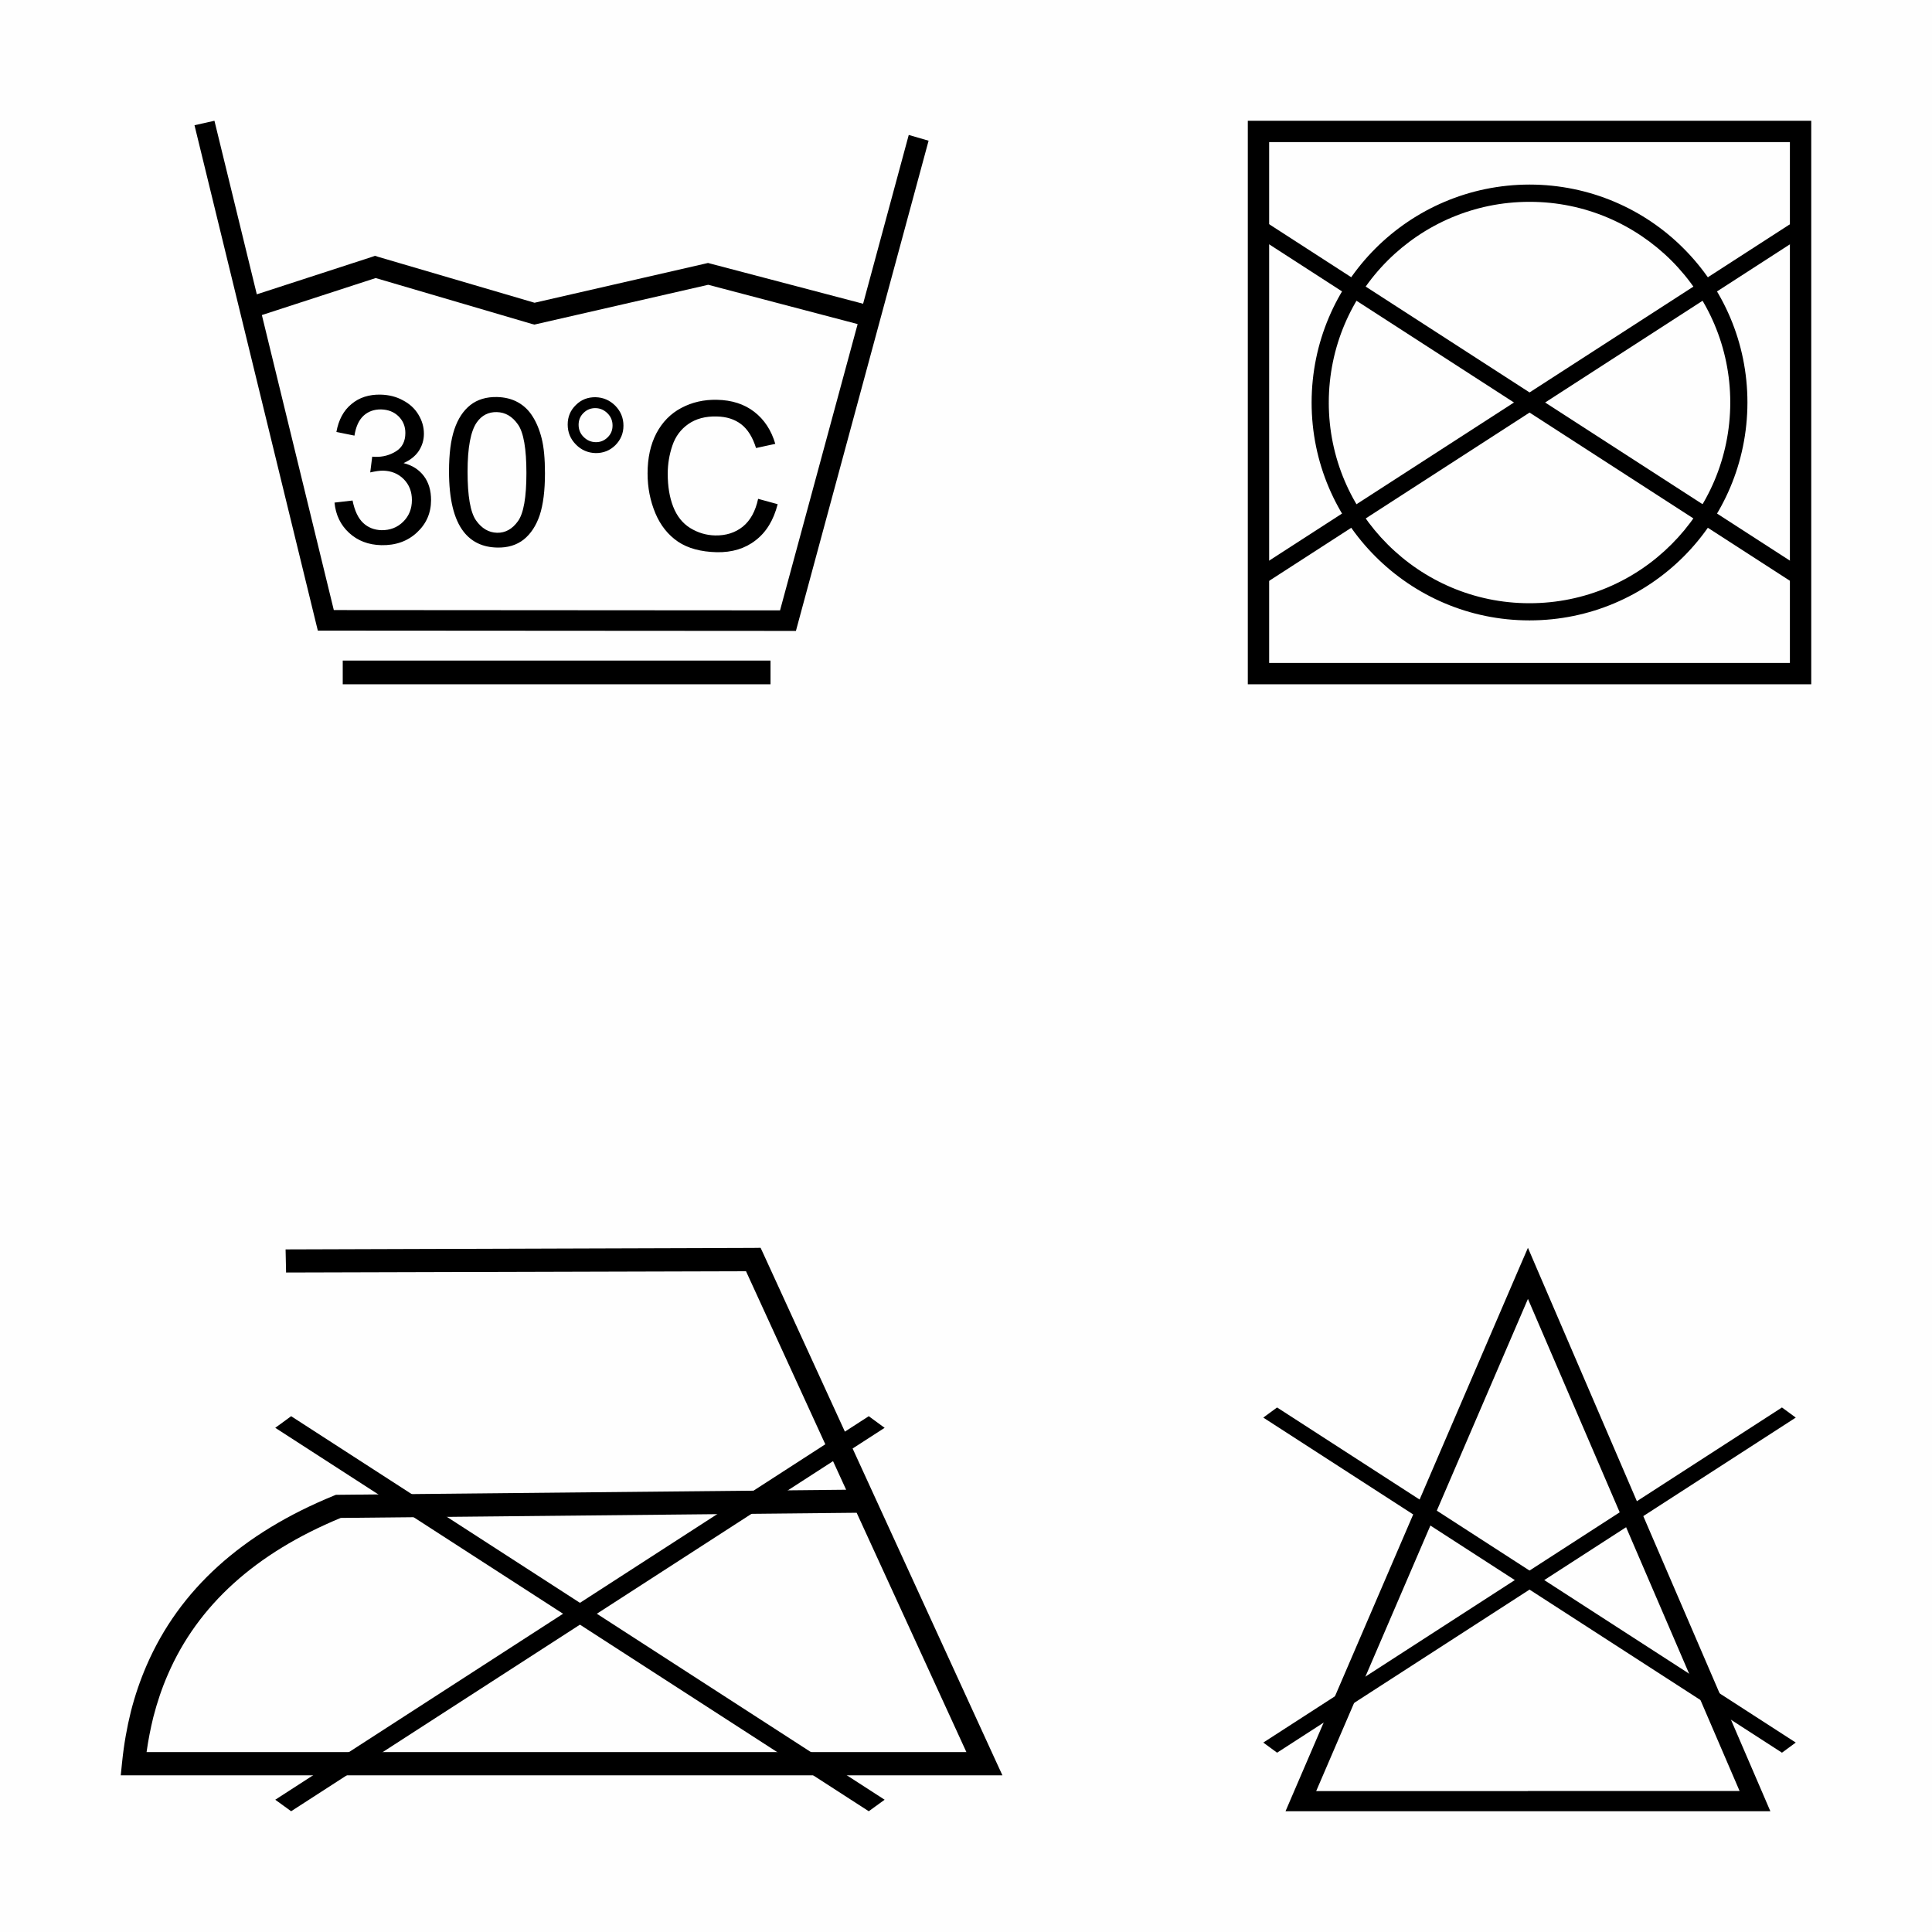
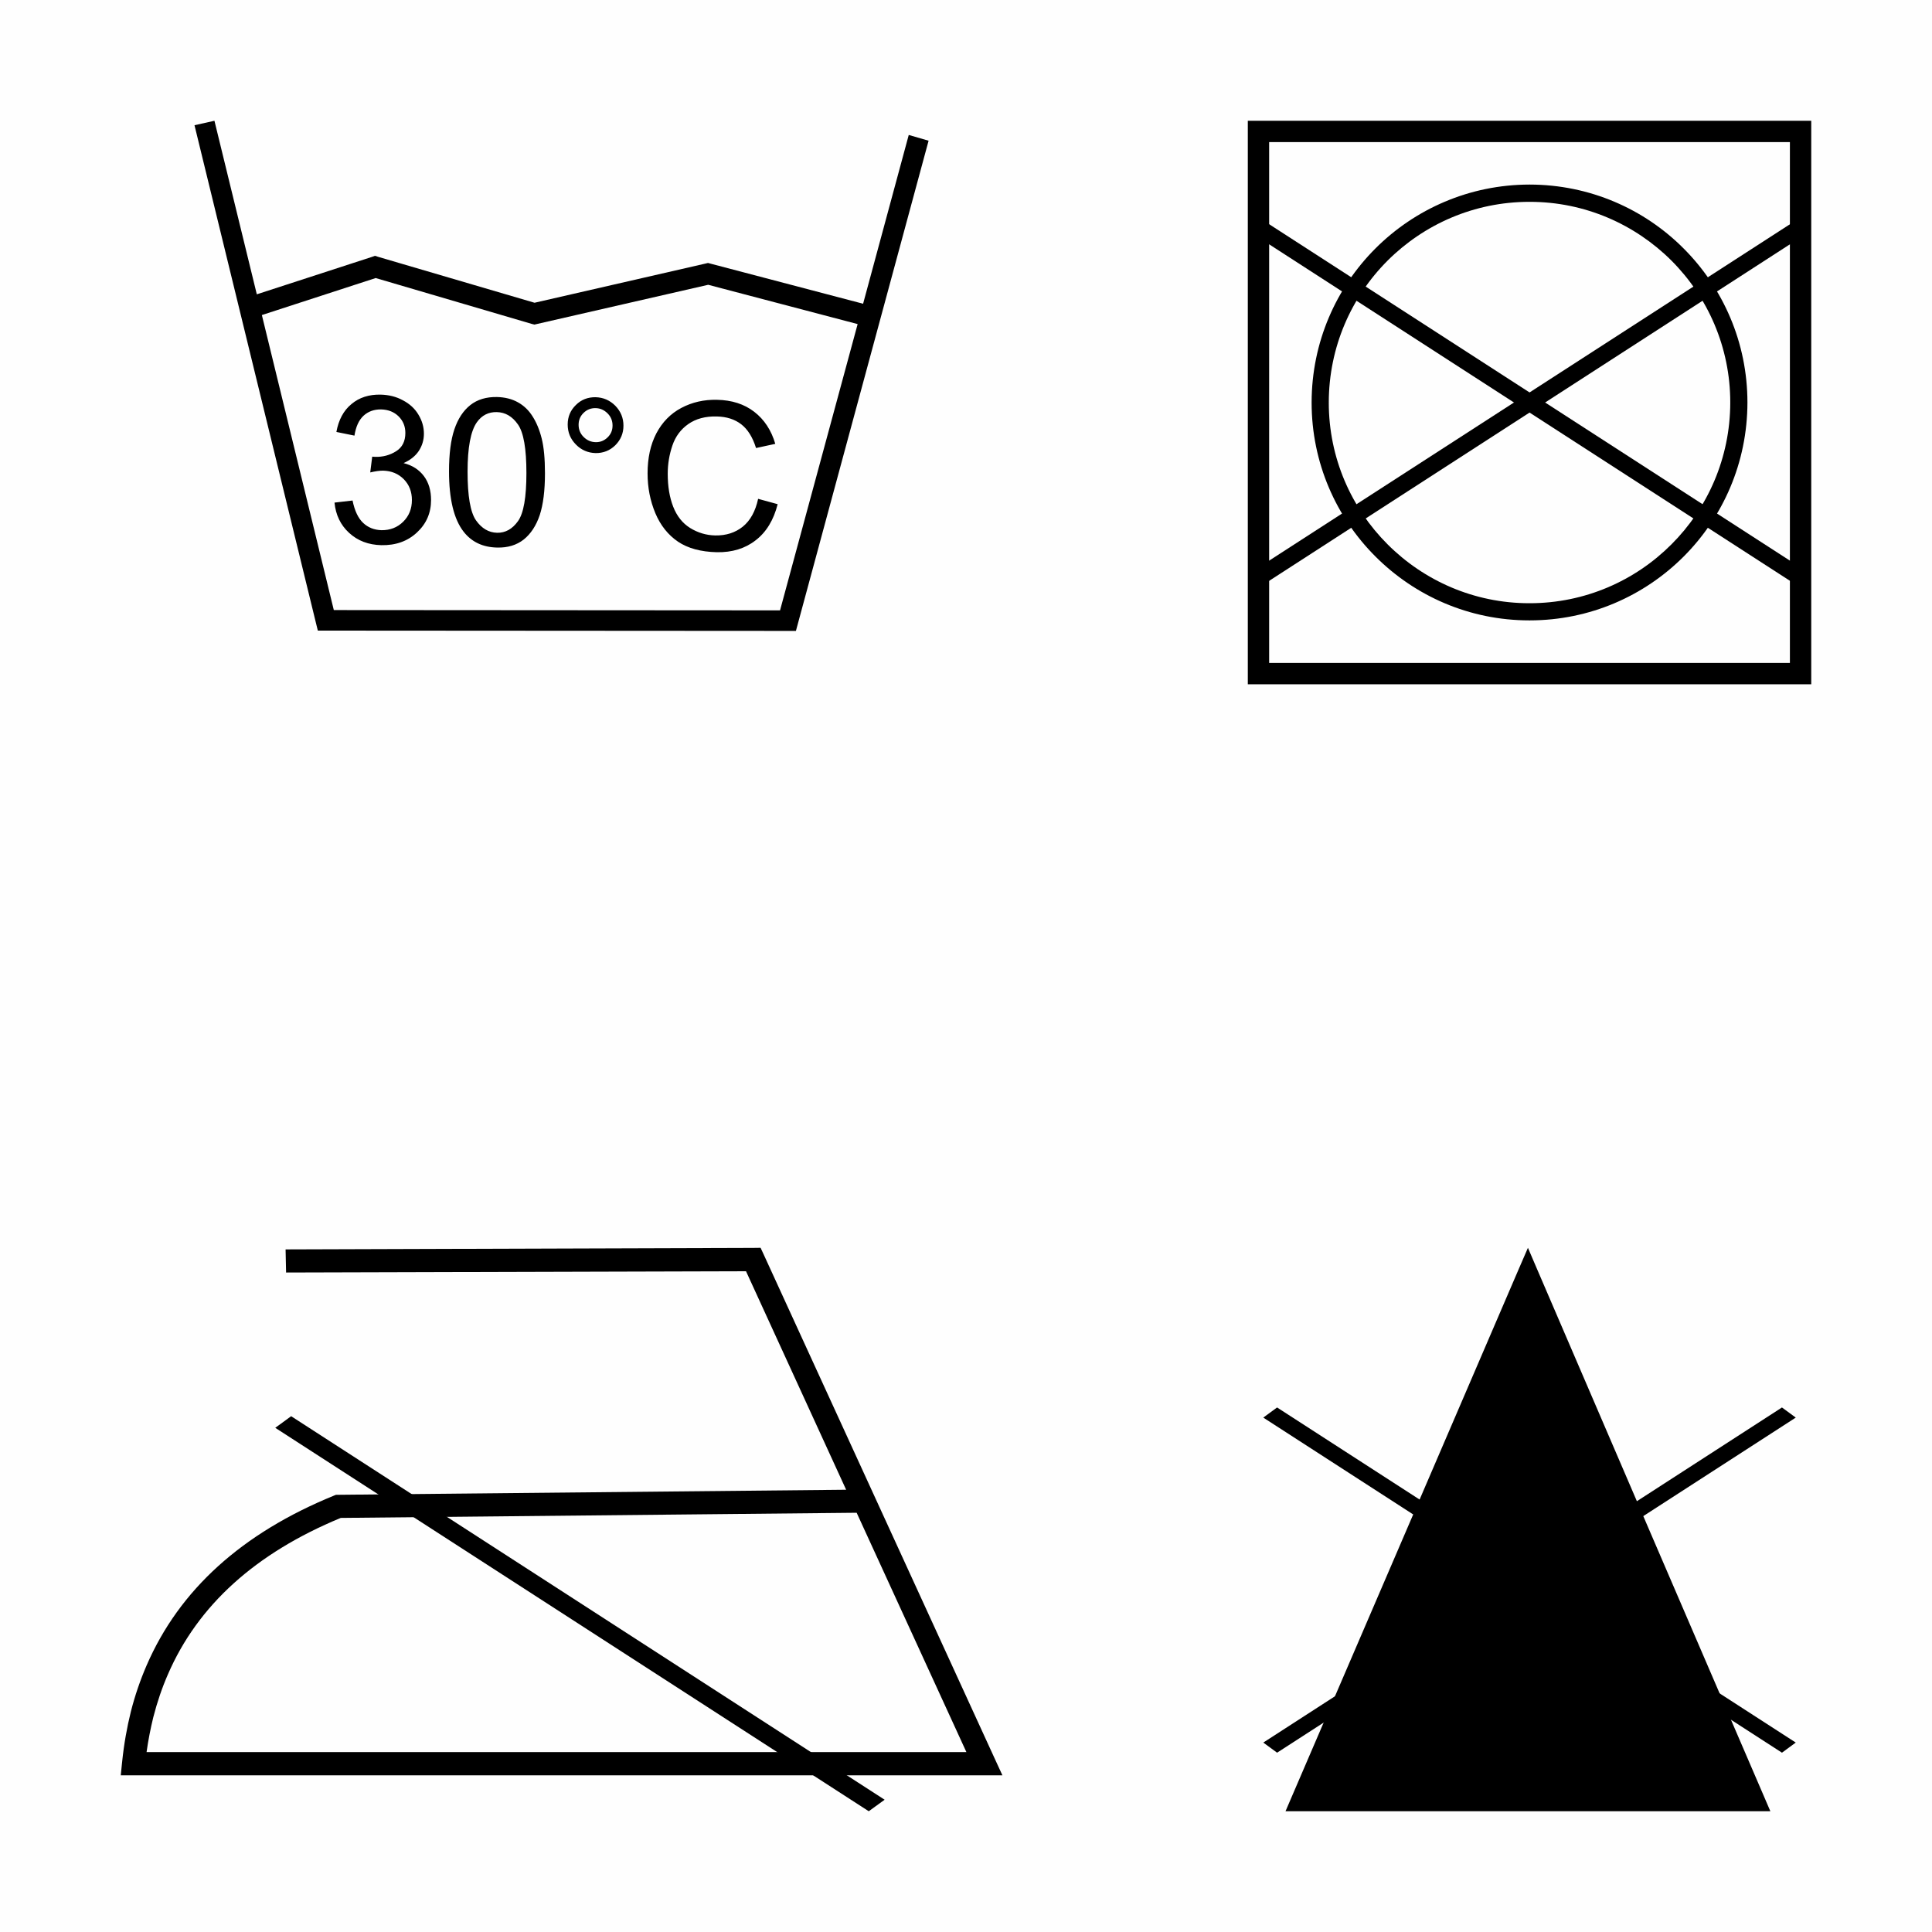
<svg xmlns="http://www.w3.org/2000/svg" xml:space="preserve" width="600px" height="600px" version="1.1" style="shape-rendering:geometricPrecision; text-rendering:geometricPrecision; image-rendering:optimizeQuality; fill-rule:evenodd; clip-rule:evenodd" viewBox="0 0 194.7 194.7">
  <defs>
    <style type="text/css">
   
    .fil1 {fill:none}
    .fil3 {fill:none;fill-rule:nonzero}
    .fil0 {fill:#FEFEFE}
    .fil2 {fill:black;fill-rule:nonzero}
    .fil4 {fill:#FEFEFE;fill-rule:nonzero}
   
  </style>
  </defs>
  <g id="Vrstva_x0020_1">
    <g id="_2751379958672">
      <polygon class="fil0" points="0,0 194.7,0 194.7,194.7 0,194.7 " />
      <g id="_2444484134768">
        <g>
          <polyline class="fil1" points="20.6,12.39 32.84,62.52 79.41,62.55 92.58,13.89 " />
          <polyline class="fil1" points="27.19,30.88 39.42,26.9 54.95,31.46 71.89,27.58 87.41,31.66 " />
          <path class="fil2" d="M25.88 29.66l11.6 -3.77 0.31 -0.11 0.31 0.1 15.77 4.63 17.23 -3.95 0.25 -0.06 0.26 0.07 15.37 4.04 4.6 -17.01 2 0.58 -13.17 48.66 -0.2 0.74 -0.78 0 -46.57 -0.03 -0.83 0 -0.2 -0.81 -12.23 -50.12 2.01 -0.45 4.27 17.49 0 0zm60.55 3l-15.06 -3.96 -17.25 3.95 -0.26 0.06 -0.28 -0.07 -15.72 -4.62 -11.47 3.73 7.25 29.73 44.97 0.03 7.82 -28.85z" />
          <path class="fil2" d="M33.71 50.65l1.82 -0.21c0.21,1.04 0.57,1.79 1.07,2.26 0.5,0.47 1.12,0.71 1.85,0.73 0.86,0.01 1.59,-0.27 2.18,-0.85 0.59,-0.58 0.88,-1.31 0.88,-2.19 0,-0.84 -0.27,-1.54 -0.82,-2.1 -0.55,-0.55 -1.24,-0.84 -2.09,-0.86 -0.35,0 -0.78,0.06 -1.29,0.18l0.2 -1.59c0.12,0.01 0.22,0.02 0.3,0.02 0.78,0.02 1.48,-0.17 2.1,-0.56 0.63,-0.39 0.94,-1.01 0.94,-1.85 0,-0.67 -0.23,-1.22 -0.68,-1.67 -0.46,-0.45 -1.04,-0.68 -1.76,-0.7 -0.71,-0.01 -1.3,0.2 -1.78,0.64 -0.47,0.44 -0.77,1.11 -0.91,2l-1.82 -0.37c0.22,-1.21 0.72,-2.16 1.52,-2.81 0.78,-0.66 1.77,-0.98 2.95,-0.95 0.81,0.02 1.56,0.2 2.23,0.57 0.69,0.36 1.21,0.84 1.57,1.45 0.37,0.61 0.55,1.25 0.55,1.92 0,0.64 -0.18,1.22 -0.52,1.74 -0.35,0.52 -0.86,0.92 -1.53,1.22 0.88,0.22 1.56,0.66 2.05,1.31 0.48,0.64 0.72,1.45 0.72,2.41 0,1.3 -0.47,2.39 -1.42,3.27 -0.94,0.88 -2.14,1.31 -3.59,1.28 -1.3,-0.03 -2.38,-0.44 -3.25,-1.24 -0.86,-0.79 -1.35,-1.81 -1.47,-3.05l0 0zm11.54 -3.15c0,-1.75 0.18,-3.17 0.54,-4.23 0.36,-1.07 0.9,-1.89 1.61,-2.45 0.71,-0.56 1.61,-0.83 2.69,-0.81 0.79,0.02 1.49,0.19 2.1,0.53 0.6,0.33 1.1,0.81 1.48,1.42 0.39,0.61 0.7,1.35 0.92,2.23 0.22,0.87 0.33,2.04 0.33,3.51 0,1.75 -0.18,3.15 -0.53,4.22 -0.36,1.06 -0.9,1.88 -1.61,2.45 -0.71,0.56 -1.61,0.84 -2.69,0.81 -1.43,-0.03 -2.56,-0.56 -3.37,-1.6 -0.98,-1.26 -1.47,-3.29 -1.47,-6.08l0 0zm1.87 0.04c0,2.45 0.28,4.08 0.85,4.9 0.57,0.81 1.28,1.23 2.12,1.25 0.83,0.02 1.54,-0.37 2.11,-1.17 0.57,-0.79 0.85,-2.41 0.85,-4.85 0,-2.44 -0.28,-4.08 -0.85,-4.89 -0.57,-0.82 -1.28,-1.23 -2.13,-1.25 -0.84,-0.02 -1.51,0.32 -2.01,1.02 -0.63,0.89 -0.94,2.56 -0.94,4.99zm10.09 -4.76c0,-0.77 0.27,-1.43 0.83,-1.97 0.54,-0.54 1.21,-0.79 1.98,-0.78 0.78,0.02 1.44,0.31 1.99,0.86 0.55,0.57 0.82,1.23 0.82,2.01 0,0.77 -0.28,1.43 -0.82,1.97 -0.55,0.54 -1.22,0.8 -1.99,0.79 -0.77,-0.02 -1.44,-0.31 -1.98,-0.86 -0.56,-0.57 -0.83,-1.23 -0.83,-2.02zm1.1 0.03c0,0.47 0.16,0.88 0.5,1.22 0.34,0.34 0.74,0.52 1.22,0.53 0.46,0.01 0.86,-0.15 1.2,-0.48 0.34,-0.33 0.5,-0.72 0.5,-1.2 0,-0.47 -0.16,-0.88 -0.5,-1.22 -0.34,-0.34 -0.74,-0.52 -1.2,-0.53 -0.48,-0.01 -0.88,0.15 -1.22,0.48 -0.34,0.33 -0.5,0.73 -0.5,1.2l0 0zm18.09 7.46l1.97 0.54c-0.41,1.61 -1.15,2.82 -2.22,3.64 -1.06,0.83 -2.37,1.23 -3.92,1.2 -1.6,-0.04 -2.9,-0.39 -3.9,-1.06 -1,-0.68 -1.77,-1.64 -2.29,-2.88 -0.52,-1.25 -0.78,-2.58 -0.78,-4 0,-1.55 0.29,-2.89 0.88,-4.03 0.6,-1.14 1.44,-2 2.52,-2.57 1.09,-0.58 2.3,-0.85 3.6,-0.82 1.49,0.03 2.74,0.43 3.75,1.21 1.01,0.78 1.72,1.86 2.12,3.23l-1.94 0.42c-0.34,-1.09 -0.84,-1.89 -1.49,-2.39 -0.66,-0.51 -1.48,-0.77 -2.47,-0.79 -1.14,-0.03 -2.1,0.23 -2.86,0.76 -0.76,0.53 -1.3,1.25 -1.61,2.17 -0.31,0.91 -0.47,1.86 -0.47,2.84 0,1.27 0.18,2.37 0.55,3.32 0.37,0.95 0.94,1.67 1.71,2.15 0.78,0.48 1.62,0.73 2.52,0.75 1.1,0.02 2.03,-0.28 2.79,-0.89 0.76,-0.62 1.27,-1.55 1.54,-2.8l0 0z" />
-           <line class="fil3" x1="34.54" y1="67.76" x2="77.65" y2="67.76" />
-           <polygon class="fil2" points="34.54,66.57 77.65,66.57 77.65,68.96 34.54,68.96 " />
        </g>
        <g>
          <g>
            <polygon class="fil2" points="29.34,142.72 89.15,181.37 87.55,182.53 27.74,143.89 " />
-             <polygon class="fil2" points="89.15,143.89 29.34,182.53 27.74,181.37 87.55,142.72 " />
          </g>
          <path class="fil3" d="M28.81 127.99l47.1 -1.06 23.29 50.81 -85.74 0c1.23,-12.18 8.11,-20.82 20.64,-25.94l53.46 -0.53" />
          <path class="fil2" d="M28.78 125.91l47.11 -0.15 0.76 -0.01 0.32 0.69 23.29 50.82 0.76 1.65 -1.82 0 -85.74 0 -1.29 0 0.13 -1.28 0.01 -0.08 0 -0.01c0.18,-1.76 0.48,-3.45 0.88,-5.06l0 0c0.41,-1.61 0.94,-3.16 1.59,-4.66 3.3,-7.61 9.6,-13.31 18.88,-17.1l0.2 -0.08 0.23 0 51.18 -0.51 -10.09 -22.02 -46.35 0.13 -0.05 -2.33 0 0zm68.61 50.66l-11.06 -24.12 -51.99 0.52c-8.59,3.55 -14.41,8.81 -17.42,15.77 -0.59,1.35 -1.08,2.79 -1.47,4.31l0 0c-0.28,1.14 -0.51,2.31 -0.68,3.52l82.62 0 0 0z" />
        </g>
        <g>
          <g>
            <polygon class="fil2" points="127.32,22.22 182.44,57.83 180.97,58.91 125.84,23.29 " />
            <polygon class="fil2" points="182.44,23.29 127.32,58.91 125.84,57.83 180.97,22.22 " />
          </g>
-           <line class="fil3" x1="126.66" y1="14.37" x2="181.63" y2="66.75" />
          <line class="fil3" x1="181.63" y1="14.37" x2="126.66" y2="66.75" />
          <polygon class="fil3" points="126.82,13.25 181.46,13.25 181.46,67.88 126.82,67.88 " />
          <path class="fil2" d="M126.82 12.17l54.64 0 1.07 0 0 1.08 0 54.63 0 1.08 -1.07 0 -54.64 0 -1.07 0 0 -1.08 0 -54.63 0 -1.08 1.07 0zm53.56 2.15l-52.48 0 0 52.49 52.48 0 0 -52.49z" />
          <path class="fil2" d="M154.14 20.34l-0.01 0 0 0c-5.58,0 -10.63,2.27 -14.29,5.92 -3.66,3.66 -5.92,8.71 -5.93,14.29l0.01 0 0 0.01 0 0.01 -0.01 0c0,5.58 2.27,10.64 5.93,14.29 3.66,3.66 8.71,5.93 14.28,5.93l0 0 0.02 0 0.01 0 0 0c5.58,0 10.64,-2.27 14.29,-5.93 3.66,-3.65 5.92,-8.71 5.93,-14.28l-0.01 0 0 -0.02 0 0 0.01 0c0,-5.58 -2.27,-10.64 -5.93,-14.3 -3.66,-3.65 -8.71,-5.92 -14.28,-5.92l0 0 -0.02 0 0 0zm-0.01 -1.74l0 0 0.01 0 0.02 0 0 0c6.05,0.01 11.54,2.46 15.5,6.43 3.98,3.98 6.44,9.47 6.44,15.53l0 0 0 0 0 0.02 0 0c-0.01,6.05 -2.46,11.54 -6.43,15.51 -3.97,3.97 -9.46,6.43 -15.52,6.43l0 0.01 -0.01 0 -0.02 0 0 -0.01c-6.05,0 -11.53,-2.46 -15.5,-6.43 -3.98,-3.97 -6.44,-9.46 -6.44,-15.52l0 0 0 -0.01 0 -0.01 0 0c0.01,-6.06 2.46,-11.54 6.43,-15.51 3.97,-3.97 9.46,-6.43 15.52,-6.44l0 0z" />
        </g>
        <g>
          <polygon class="fil3" points="153.98,128.33 142.54,154.92 131.09,181.51 153.98,181.51 176.86,181.51 165.42,154.92 " />
          <polygon class="fil2" points="141.6,154.52 153.04,127.92 153.98,125.75 154.91,127.92 166.35,154.52 177.8,181.11 178.41,182.53 176.86,182.53 153.98,182.53 153.98,182.53 131.09,182.53 129.55,182.53 130.16,181.11 " />
-           <polygon class="fil4" points="153.98,130.9 143.47,155.32 132.64,180.5 153.98,180.5 153.98,180.49 175.31,180.49 164.48,155.32 " />
          <g>
            <polygon class="fil2" points="128.7,141.84 180.97,175.61 179.58,176.63 127.31,142.86 " />
            <polygon class="fil2" points="180.97,142.86 128.7,176.63 127.31,175.61 179.58,141.84 " />
          </g>
        </g>
      </g>
    </g>
  </g>
</svg>